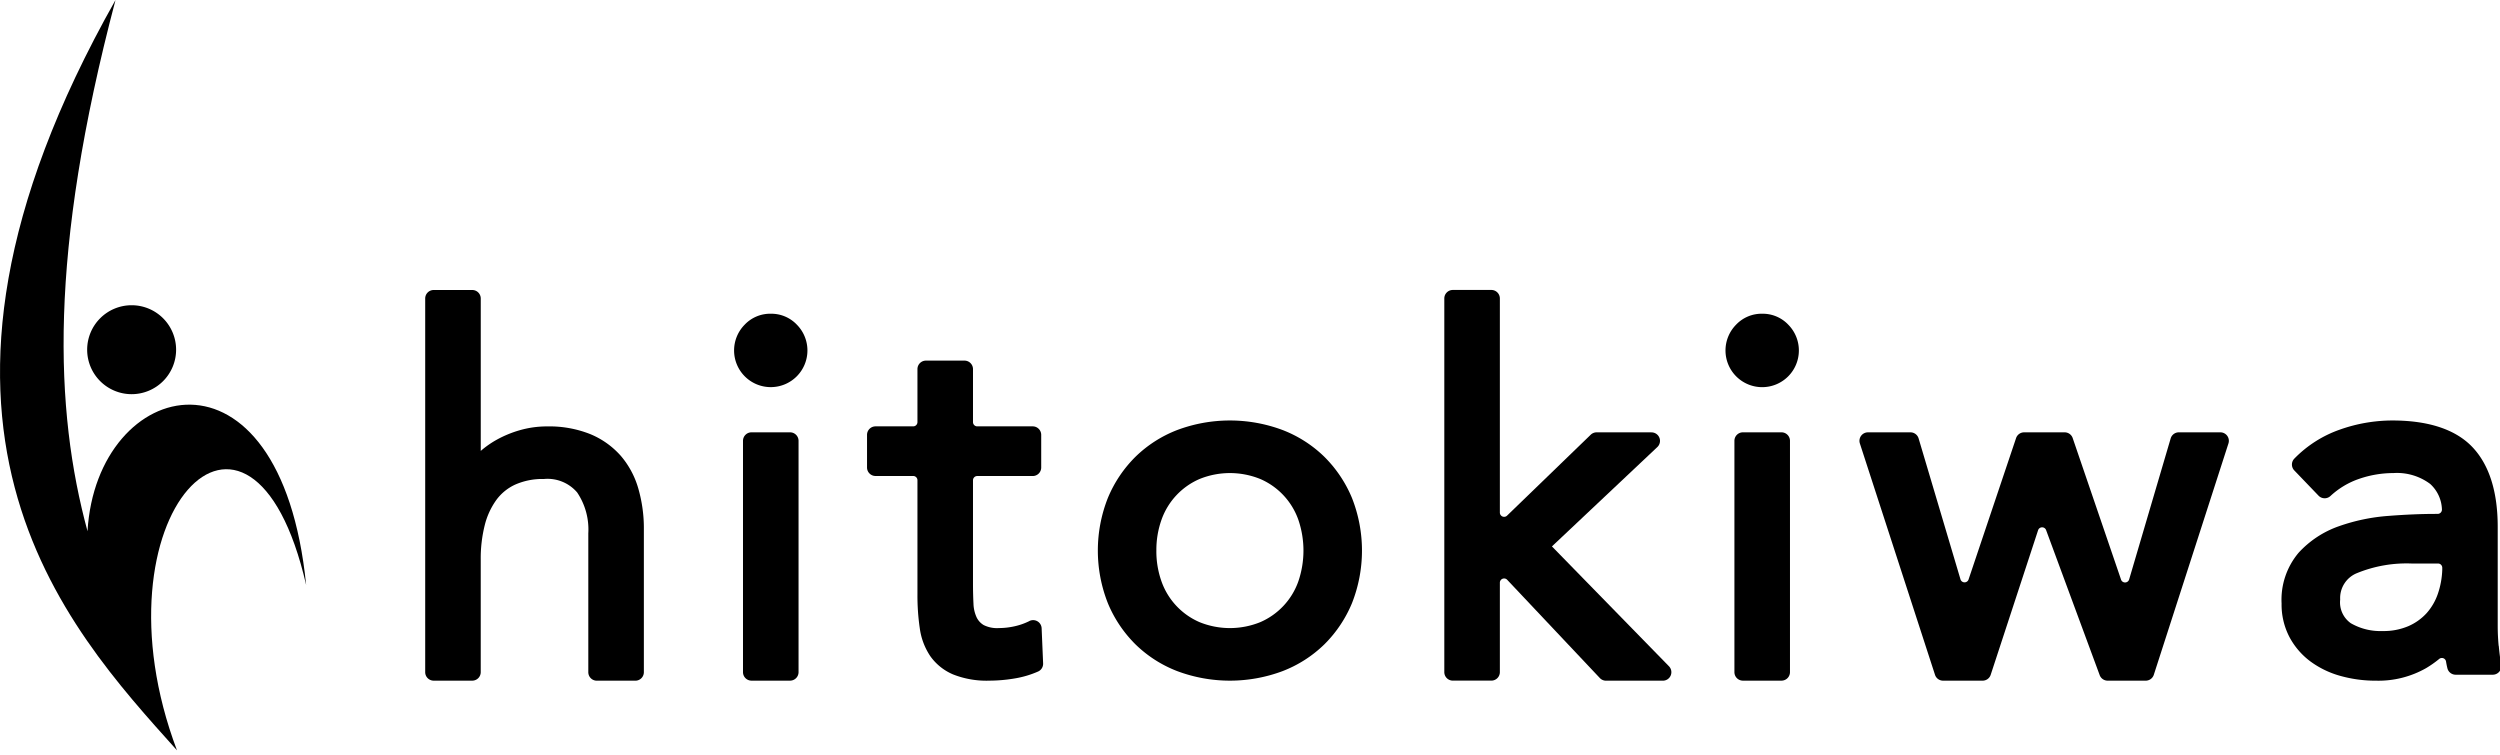
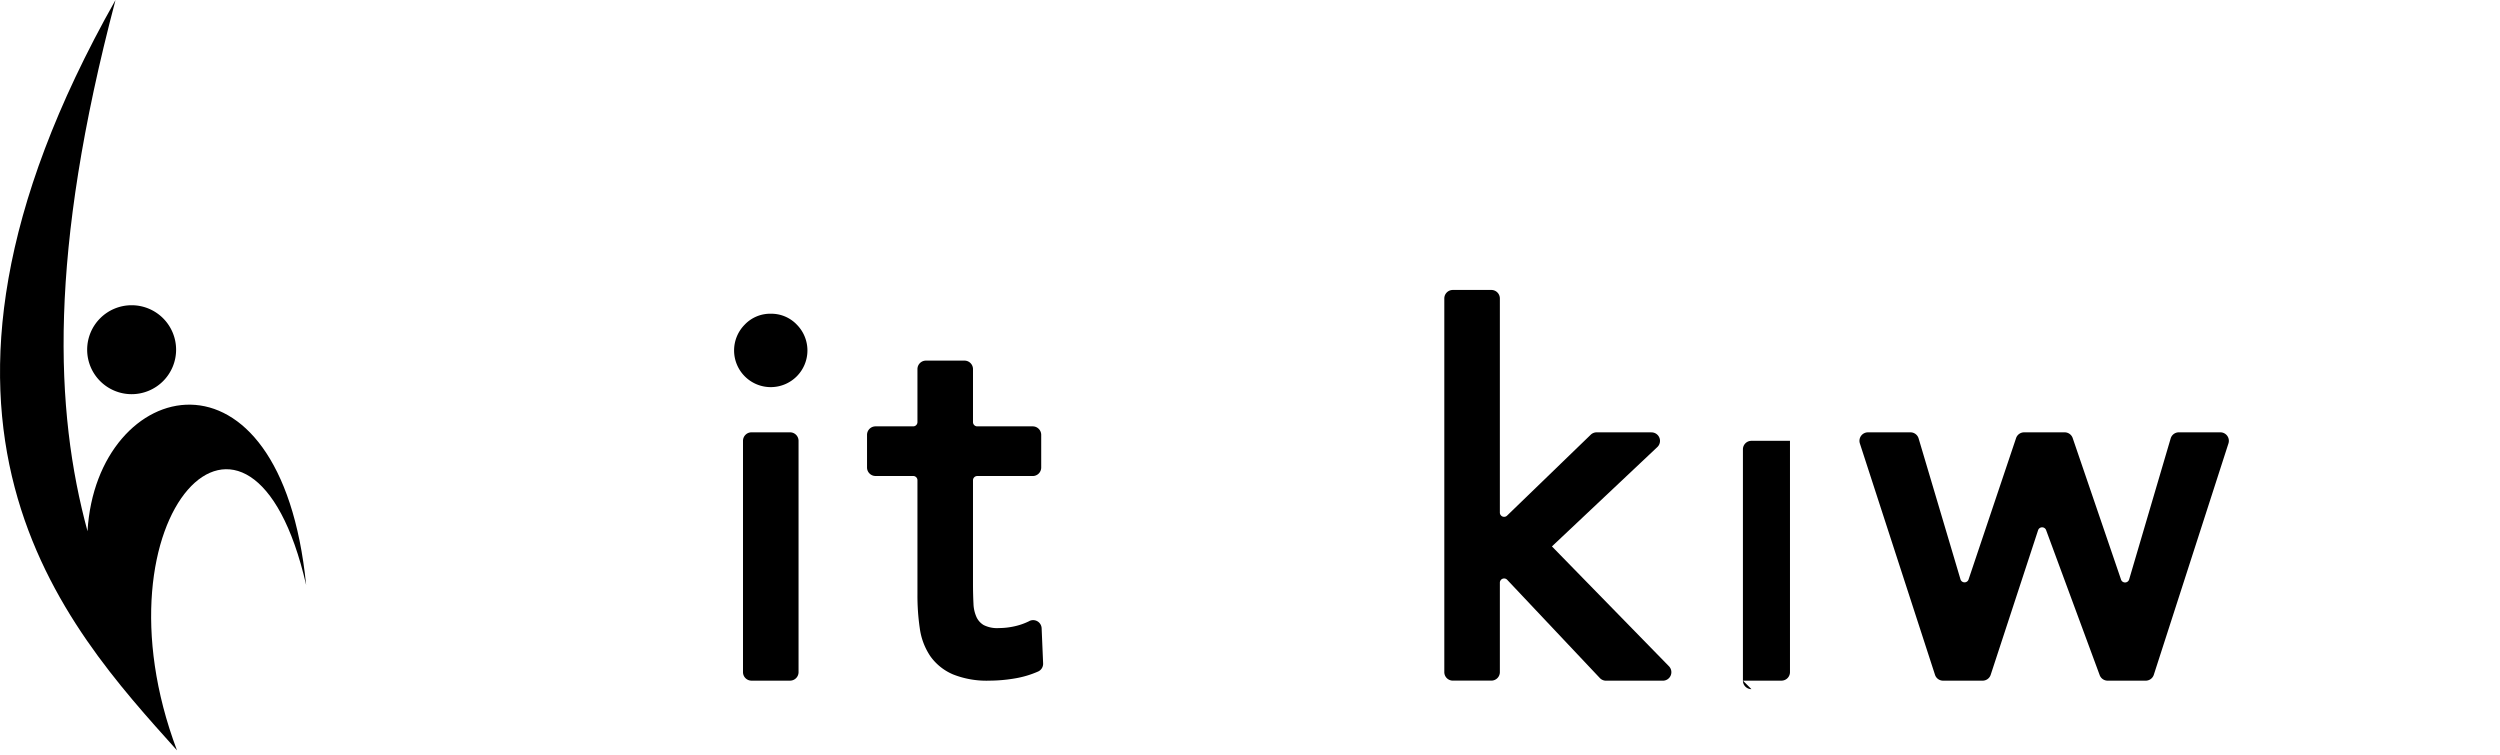
<svg xmlns="http://www.w3.org/2000/svg" width="202" height="61" viewBox="0 0 202 61">
  <defs>
    <style>.a{clip-path:url(#a);}</style>
    <clipPath id="a">
      <rect width="202" height="61" />
    </clipPath>
  </defs>
  <g class="a">
    <path d="M7.071,42.924C4.413,33.11,3.92,20.5,9.334,0-10,34.234,5.283,50.567,14.3,60.628c-7.15-18.979,5.994-32.7,10.437-13.36C22.669,26.69,7.8,30.438,7.071,42.924" transform="translate(0)" />
    <path d="M42.037,125.63a3.593,3.593,0,1,1-3.593-3.593,3.593,3.593,0,0,1,3.593,3.593" transform="translate(-27.808 -97.374)" />
-     <path d="M185.779,129.319a6.683,6.683,0,0,0-2.468-1.737,8.929,8.929,0,0,0-3.439-.612,7.956,7.956,0,0,0-2.23.307,8.913,8.913,0,0,0-1.882.78,7.509,7.509,0,0,0-1.271.893V116.635a.687.687,0,0,0-.687-.687h-3.115a.687.687,0,0,0-.687.687v30.191a.687.687,0,0,0,.687.687H173.8a.687.687,0,0,0,.687-.687V137.72a11.034,11.034,0,0,1,.318-2.744,5.953,5.953,0,0,1,.928-2.043,3.919,3.919,0,0,1,1.535-1.26,5.432,5.432,0,0,1,2.322-.454,3.147,3.147,0,0,1,2.689,1.088,5.352,5.352,0,0,1,.9,3.3v11.222a.687.687,0,0,0,.687.687h3.115a.687.687,0,0,0,.687-.687V135.284a11.6,11.6,0,0,0-.447-3.29,7.029,7.029,0,0,0-1.441-2.675" transform="translate(-135.644 -92.516)" />
    <path d="M296.464,125.433a2.842,2.842,0,0,0-2.111.888,2.963,2.963,0,1,0,4.221,0,2.84,2.84,0,0,0-2.11-.887" transform="translate(-234.186 -100.084)" />
    <path d="M297.746,192.92h3.115a.687.687,0,0,0,.687-.687v-18.69a.687.687,0,0,0-.687-.687h-3.115a.687.687,0,0,0-.687.687v18.69a.687.687,0,0,0,.687.687" transform="translate(-237.025 -137.924)" />
    <path d="M359.774,165.244a5.19,5.19,0,0,1-1.2.423,5.8,5.8,0,0,1-1.249.143,2.412,2.412,0,0,1-1.242-.24,1.462,1.462,0,0,1-.576-.629,2.851,2.851,0,0,1-.252-1.1c-.026-.5-.039-1.059-.039-1.661V153.87a.343.343,0,0,1,.344-.344h4.481a.687.687,0,0,0,.687-.687V150.2a.687.687,0,0,0-.687-.687H355.56a.344.344,0,0,1-.344-.344v-4.281a.687.687,0,0,0-.686-.687h-3.115a.687.687,0,0,0-.687.687v4.281a.344.344,0,0,1-.344.344h-3.043a.687.687,0,0,0-.687.687v2.636a.687.687,0,0,0,.687.687h3.043a.343.343,0,0,1,.344.344V163.1a18.183,18.183,0,0,0,.187,2.719,5.3,5.3,0,0,0,.855,2.267,4.319,4.319,0,0,0,1.844,1.473,7.332,7.332,0,0,0,2.952.5,12.324,12.324,0,0,0,1.968-.169,7.833,7.833,0,0,0,1.948-.571.687.687,0,0,0,.4-.656l-.12-2.836a.687.687,0,0,0-.993-.585Z" transform="translate(-276.598 -115.063)" />
-     <path d="M457.233,171.048a9.952,9.952,0,0,0-3.387-2.167,12.135,12.135,0,0,0-8.487,0,9.947,9.947,0,0,0-3.387,2.167,10.159,10.159,0,0,0-2.227,3.317,11.566,11.566,0,0,0,0,8.521,10.159,10.159,0,0,0,2.227,3.318,9.938,9.938,0,0,0,3.387,2.167,12.132,12.132,0,0,0,8.487,0,9.945,9.945,0,0,0,3.387-2.166,10.177,10.177,0,0,0,2.228-3.318,11.577,11.577,0,0,0,0-8.521,10.18,10.18,0,0,0-2.228-3.317m-13.572,7.577a7.268,7.268,0,0,1,.418-2.5,5.624,5.624,0,0,1,3.067-3.281,6.526,6.526,0,0,1,4.915,0,5.623,5.623,0,0,1,3.067,3.281,7.694,7.694,0,0,1,0,5,5.623,5.623,0,0,1-3.068,3.282,6.523,6.523,0,0,1-4.915,0,5.623,5.623,0,0,1-3.067-3.281,7.269,7.269,0,0,1-.418-2.5" transform="translate(-350.226 -134.14)" />
    <path d="M594.193,127.449H589.76a.687.687,0,0,0-.478.193l-6.759,6.537a.343.343,0,0,1-.582-.247v-17.3a.687.687,0,0,0-.687-.687h-3.115a.687.687,0,0,0-.687.687v30.191a.687.687,0,0,0,.687.687h3.115a.687.687,0,0,0,.687-.687V139.6a.343.343,0,0,1,.593-.236l7.485,7.937a.687.687,0,0,0,.5.215h4.592a.687.687,0,0,0,.492-1.167l-9.455-9.683,8.516-8.027a.687.687,0,0,0-.471-1.187" transform="translate(-460.752 -92.516)" />
-     <path d="M694.131,192.92h3.115a.687.687,0,0,0,.687-.687v-18.69a.687.687,0,0,0-.687-.687h-3.115a.687.687,0,0,0-.687.687v18.69a.687.687,0,0,0,.687.687" transform="translate(-553.303 -137.924)" />
-     <path d="M692.849,125.433a2.843,2.843,0,0,0-2.111.888,2.964,2.964,0,1,0,4.221,0,2.839,2.839,0,0,0-2.11-.887" transform="translate(-550.464 -100.084)" />
+     <path d="M694.131,192.92h3.115a.687.687,0,0,0,.687-.687v-18.69h-3.115a.687.687,0,0,0-.687.687v18.69a.687.687,0,0,0,.687.687" transform="translate(-553.303 -137.924)" />
    <path d="M764.569,184.757l-3.907-11.435a.686.686,0,0,0-.65-.465h-3.275a.687.687,0,0,0-.651.468l-3.837,11.418a.343.343,0,0,1-.655-.012l-3.383-11.383a.687.687,0,0,0-.658-.491h-3.434a.687.687,0,0,0-.653.9l6.07,18.69a.687.687,0,0,0,.653.475h3.194a.687.687,0,0,0,.653-.473l3.829-11.681a.343.343,0,0,1,.648-.012l4.329,11.717a.687.687,0,0,0,.645.449h3.075a.687.687,0,0,0,.654-.476l6.03-18.69a.687.687,0,0,0-.654-.9h-3.355a.687.687,0,0,0-.659.493l-3.355,11.393a.344.344,0,0,1-.655.014" transform="translate(-593.188 -137.924)" />
-     <path d="M929.73,186.329c-.051-.542-.077-1.078-.077-1.593v-8.027c0-2.829-.68-4.99-2.023-6.421s-3.538-2.173-6.491-2.173a12.722,12.722,0,0,0-4.242.738,9.516,9.516,0,0,0-3.678,2.345h0a.687.687,0,0,0,0,.955l1.957,2.037a.687.687,0,0,0,.963.027h0a6.487,6.487,0,0,1,2.331-1.391,8.489,8.489,0,0,1,2.753-.462,4.479,4.479,0,0,1,2.968.874,2.894,2.894,0,0,1,.954,2.042.348.348,0,0,1-.343.383h-.145c-1.154,0-2.442.054-3.827.161a15.4,15.4,0,0,0-4.013.837,7.98,7.98,0,0,0-3.251,2.141,5.886,5.886,0,0,0-1.376,4.1,5.663,5.663,0,0,0,.641,2.721,5.916,5.916,0,0,0,1.692,1.963,7.425,7.425,0,0,0,2.418,1.167,10.5,10.5,0,0,0,2.884.386,7.784,7.784,0,0,0,4.046-1.016,8.514,8.514,0,0,0,1.049-.737.341.341,0,0,1,.557.2q.045.286.111.551h0a.686.686,0,0,0,.666.52h3a.687.687,0,0,0,.677-.8c-.077-.466-.142-.98-.193-1.529m-4.909-6.657a.344.344,0,0,1,.344.344v.144a6.617,6.617,0,0,1-.36,1.972,4.584,4.584,0,0,1-.9,1.547,4.328,4.328,0,0,1-1.468,1.05,5.08,5.08,0,0,1-2.094.4,4.778,4.778,0,0,1-2.571-.634,2.059,2.059,0,0,1-.855-1.913,2.168,2.168,0,0,1,1.366-2.136,10.586,10.586,0,0,1,4.457-.771Z" transform="translate(-727.838 -134.14)" />
  </g>
</svg>